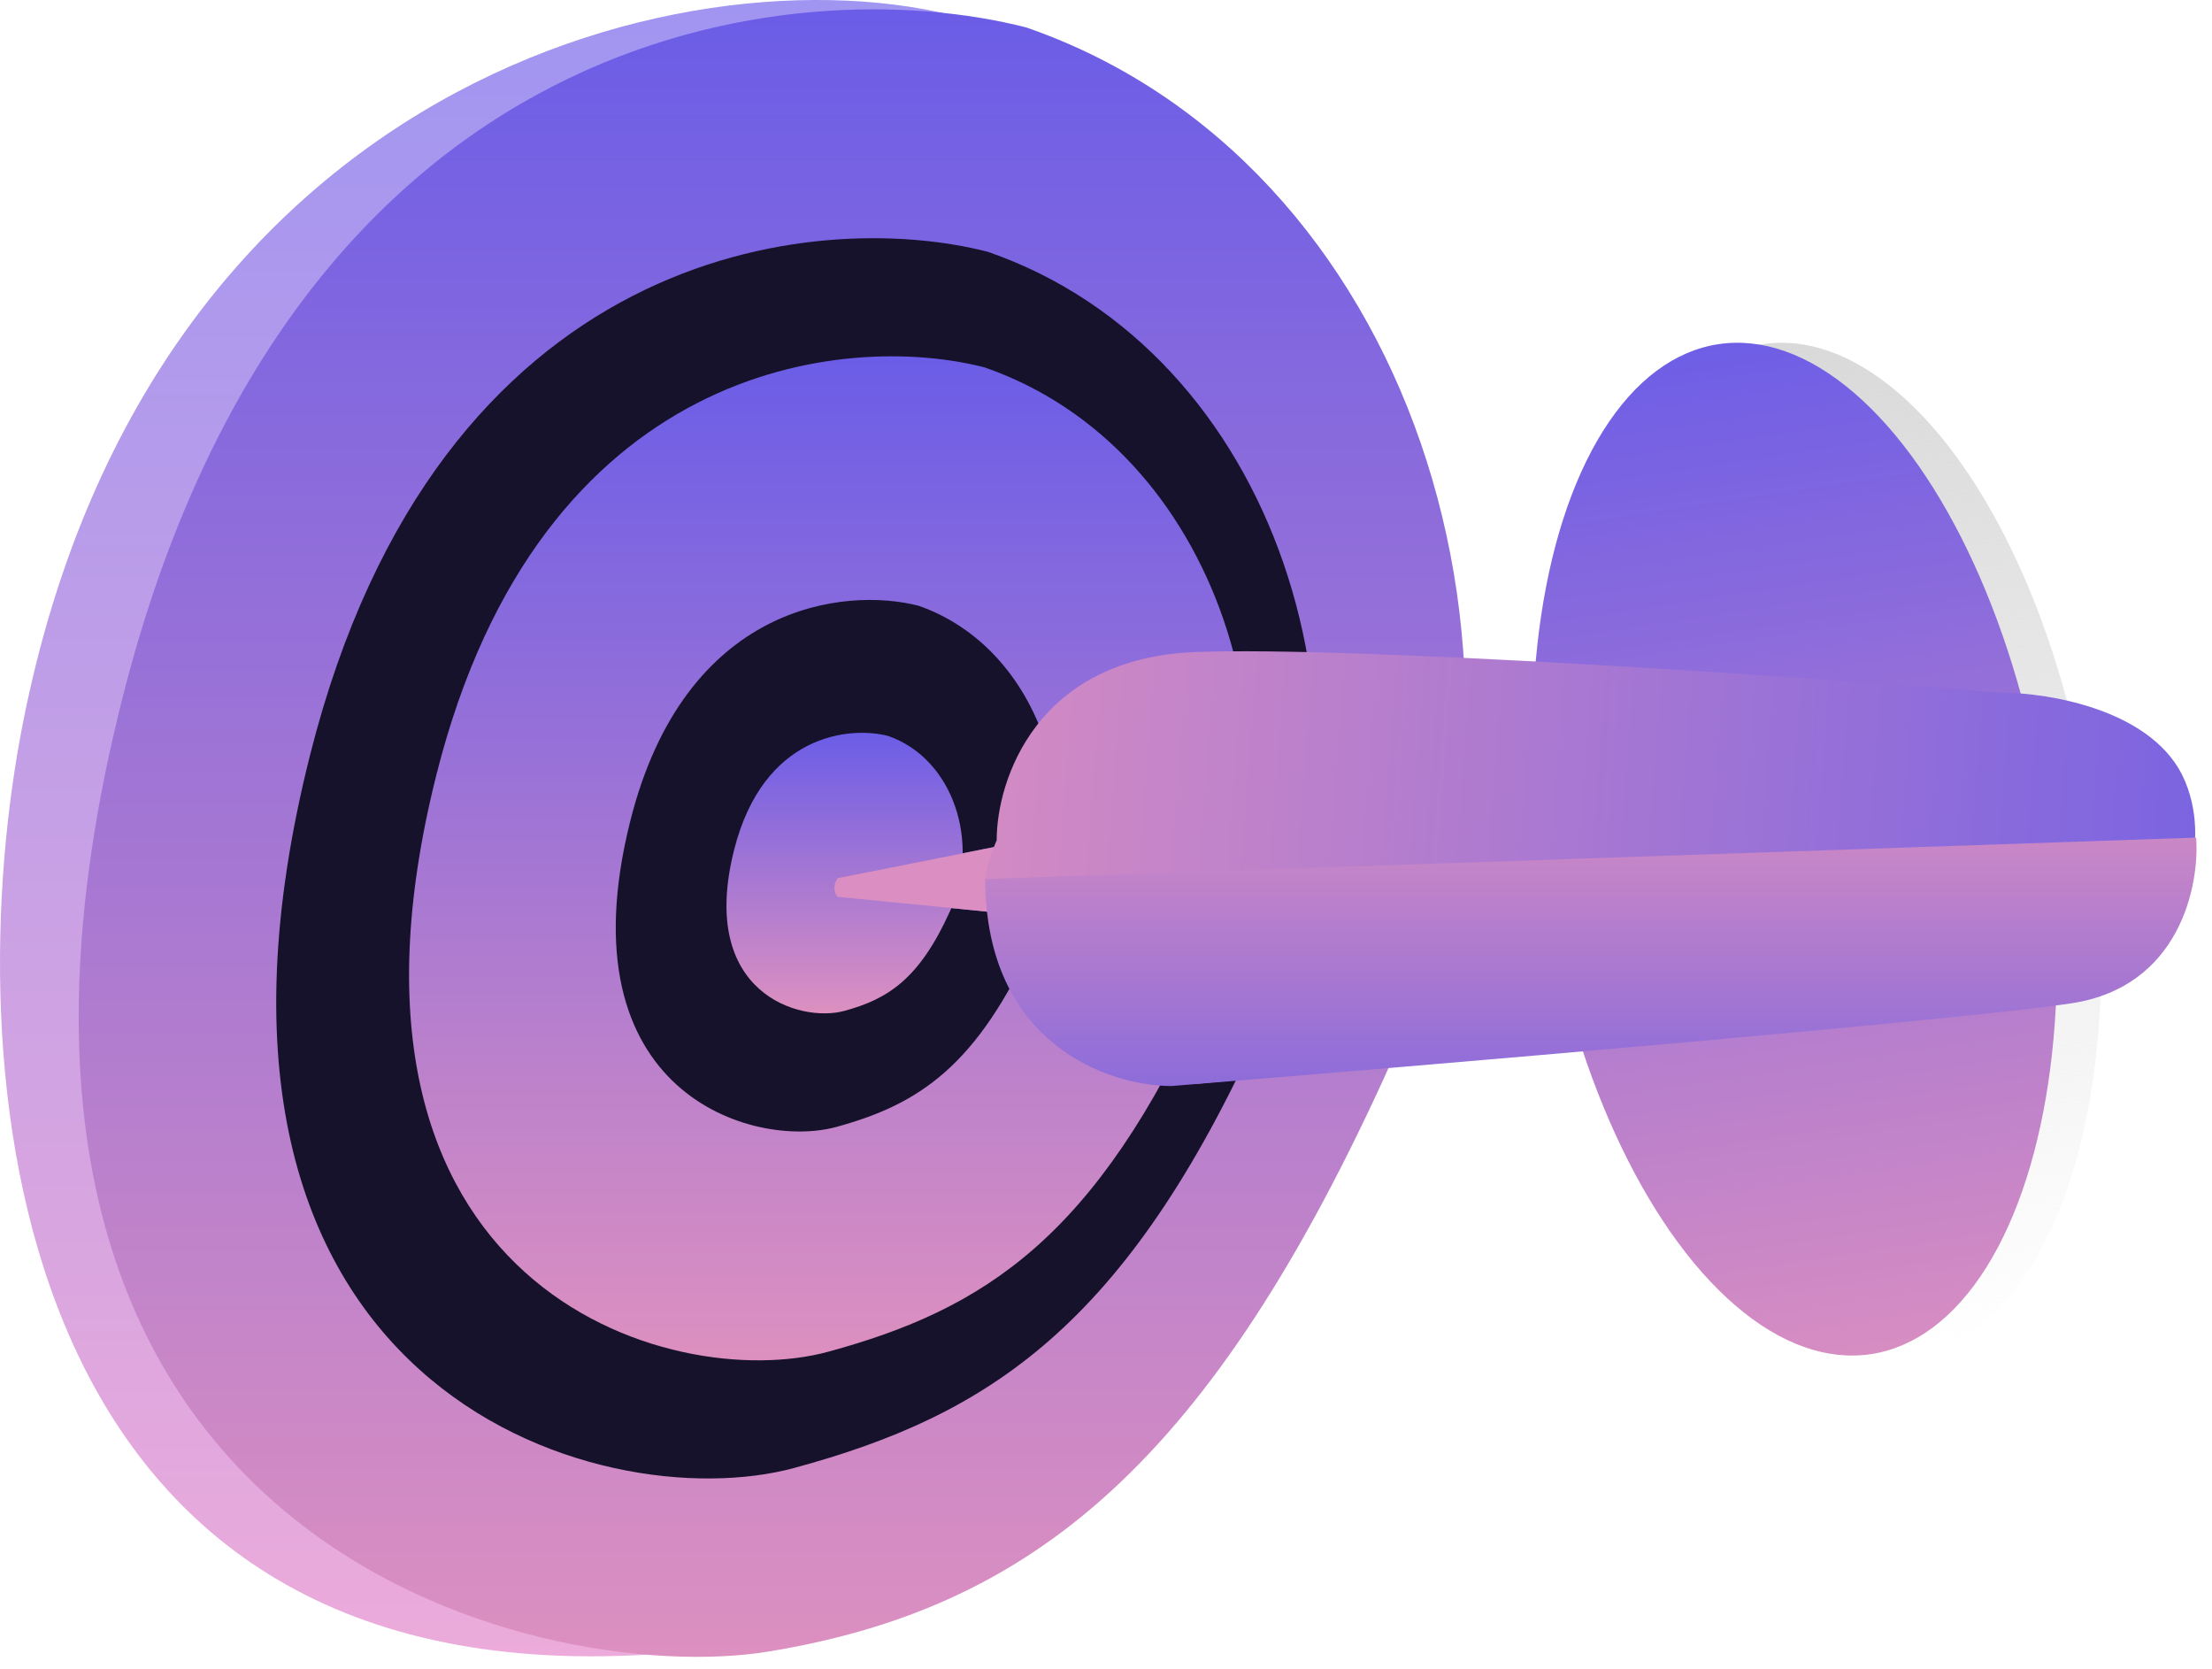
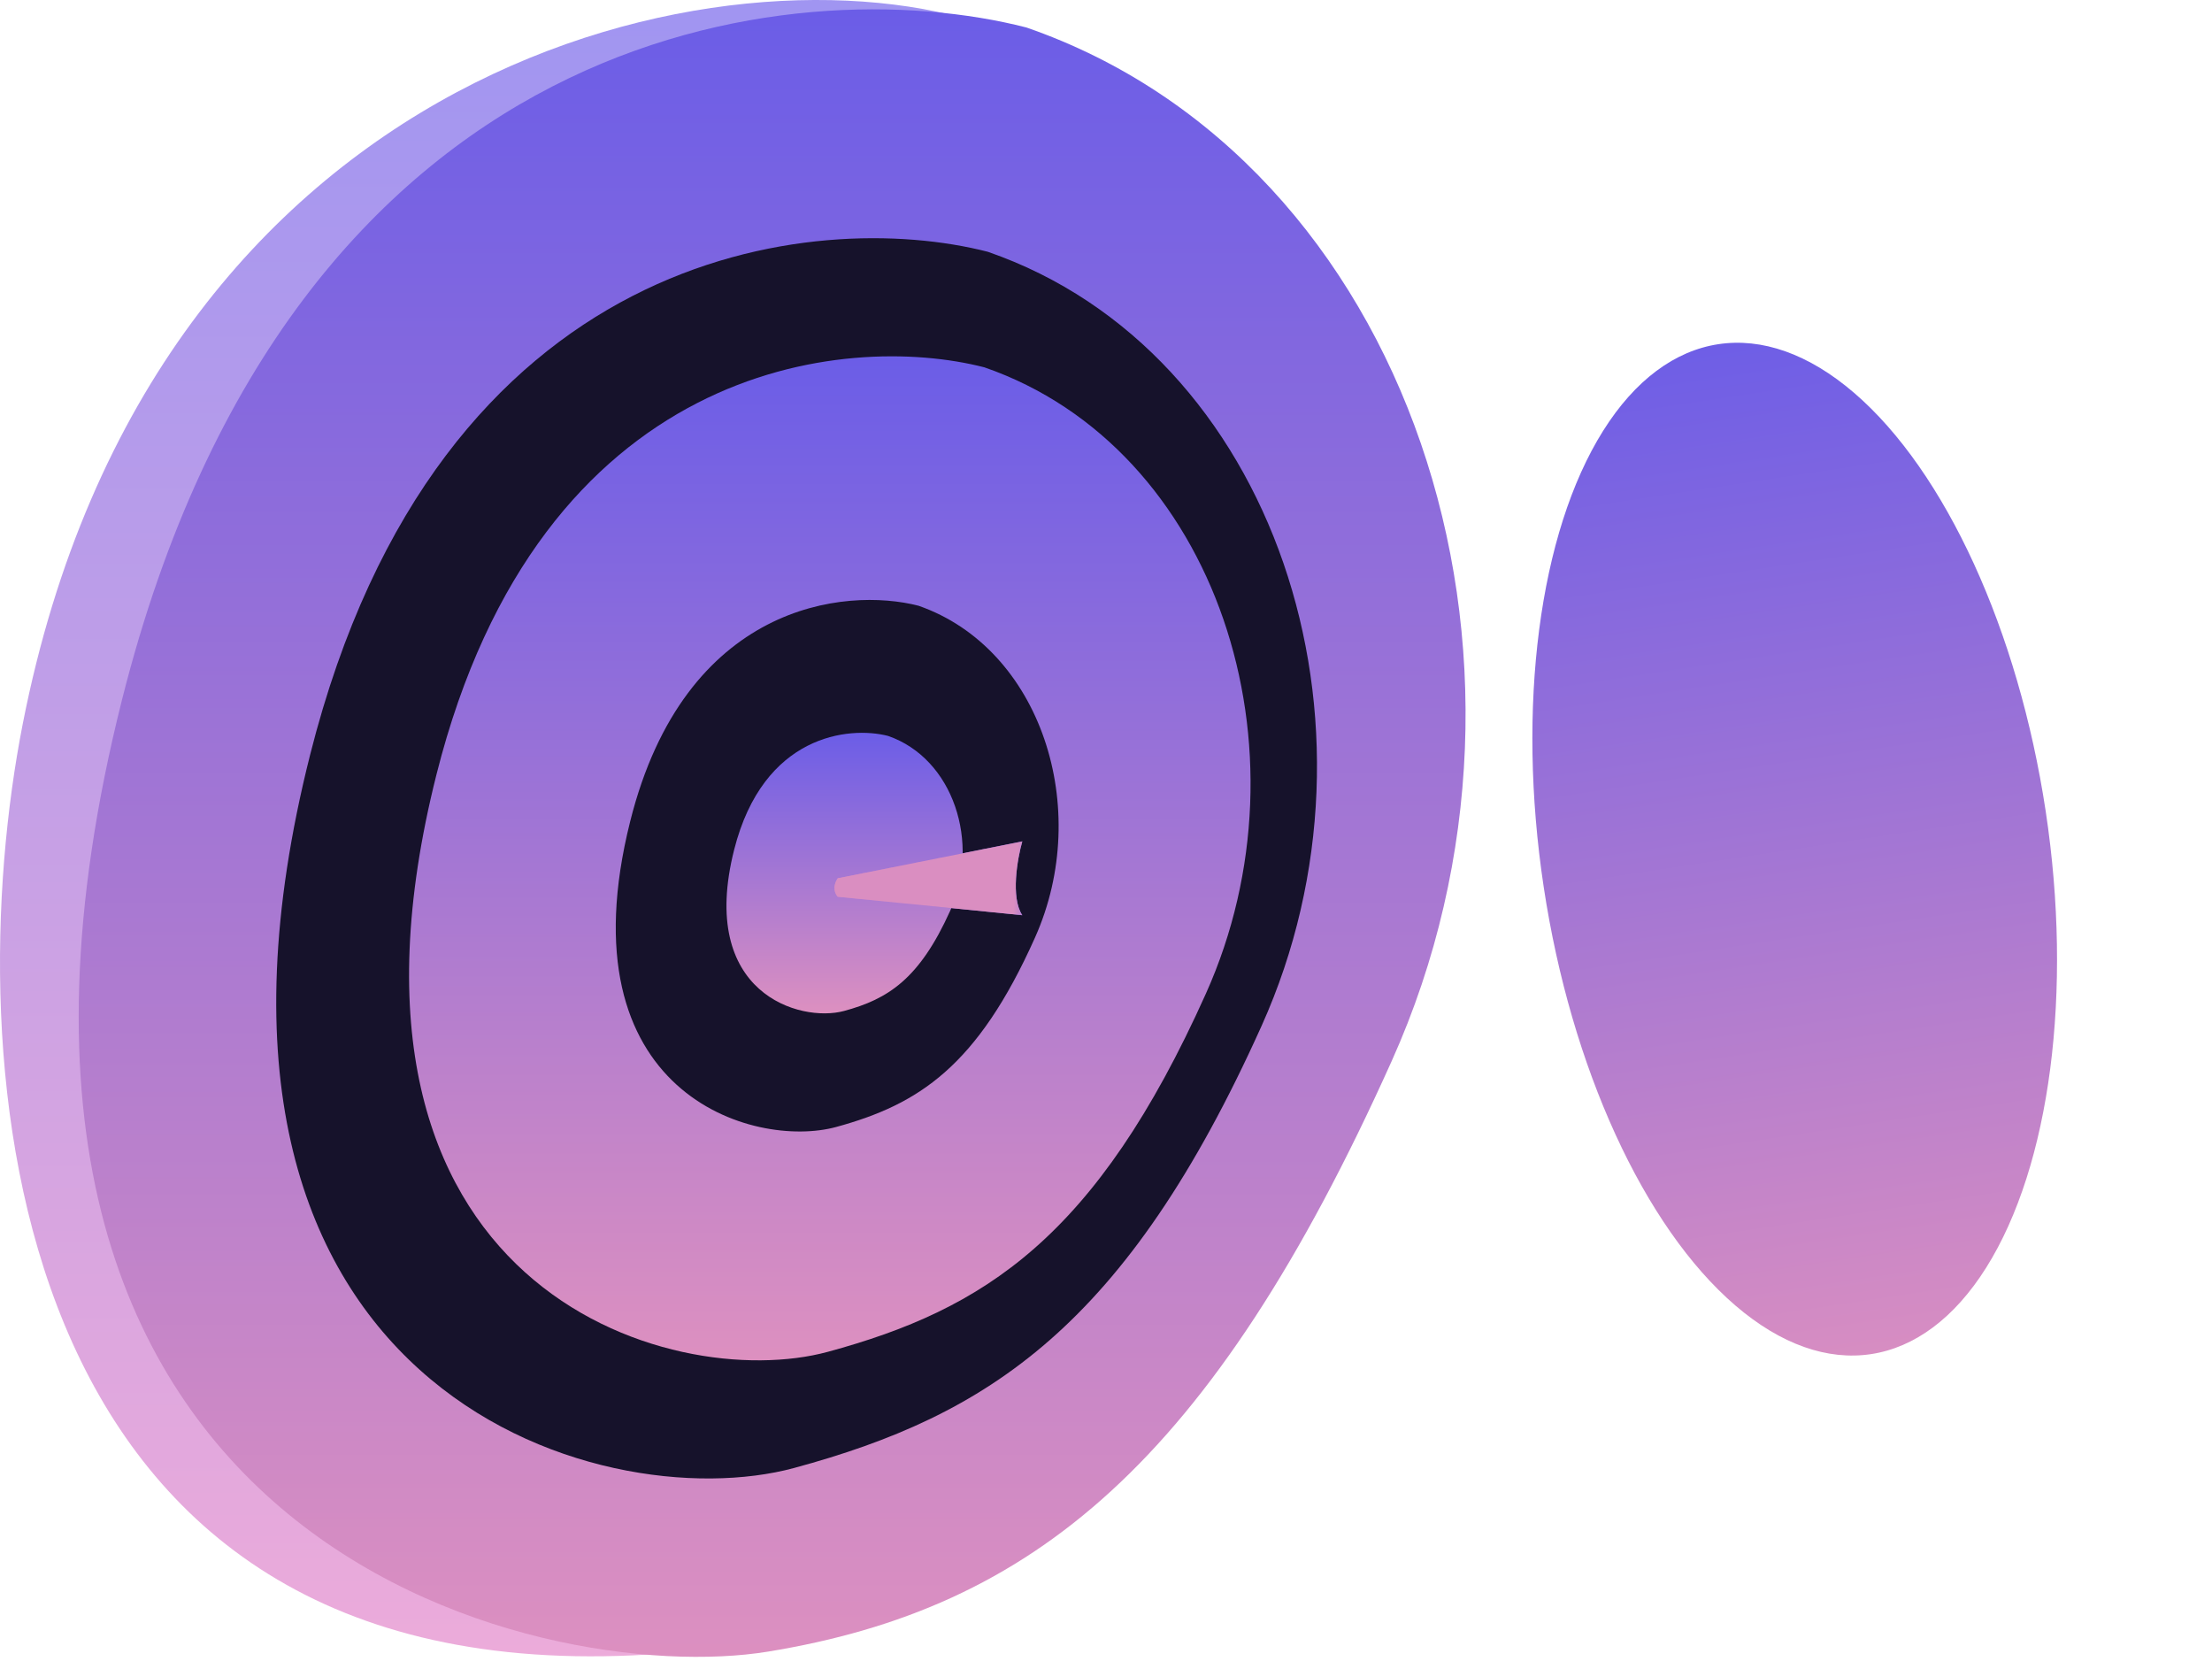
<svg xmlns="http://www.w3.org/2000/svg" width="57" height="43" viewBox="0 0 57 43" fill="none">
  <path d="M0.587 18.646C3.942 1.578 18.722 -1.676 25.525 0.679C35.416 4.103 34.655 12.282 29.995 22.648C31.074 28.639 31.192 41.969 16.322 42.649C-0.103 43.4 -1.093 27.192 0.587 18.646Z" fill="url(#paint0_linear_16_2)" />
  <path d="M3.147 18.017C7.56 0.518 20.519 -0.813 26.448 0.708C36.338 4.132 40.523 16.971 35.862 27.337C31.203 37.703 26.598 41.44 19.79 42.553C14 43.5 -2.369 39.89 3.147 18.017Z" fill="url(#paint1_linear_16_2)" />
  <path d="M7.991 19.448C11.299 6.345 21.011 5.348 25.454 6.487C32.867 9.051 36.003 18.665 32.511 26.427C29.018 34.189 25.454 36.468 20.465 37.821C15.475 39.174 3.857 35.827 7.991 19.448Z" fill="#16122B" />
  <path d="M11.247 19.956C13.921 9.348 21.774 8.541 25.366 9.464C31.36 11.539 33.895 19.322 31.072 25.605C28.248 31.889 25.366 33.734 21.332 34.829C17.298 35.924 7.905 33.215 11.247 19.956Z" fill="url(#paint2_linear_16_2)" />
  <path d="M16.239 21.162C17.646 15.546 21.779 15.119 23.67 15.607C26.824 16.706 28.159 20.826 26.672 24.153C25.186 27.479 23.67 28.456 21.547 29.036C19.423 29.616 14.479 28.181 16.239 21.162Z" fill="#16122B" />
  <path d="M18.918 21.892C19.669 18.928 21.873 18.702 22.882 18.96C24.564 19.54 25.276 21.715 24.483 23.47C23.69 25.226 22.882 25.741 21.749 26.047C20.617 26.354 17.98 25.596 18.918 21.892Z" fill="url(#paint3_linear_16_2)" />
-   <ellipse cx="47.388" cy="21.878" rx="6.541" ry="13.158" transform="rotate(-8.594 47.388 21.878)" fill="url(#paint4_linear_16_2)" />
  <ellipse cx="46.247" cy="21.878" rx="6.541" ry="13.158" transform="rotate(-8.594 46.247 21.878)" fill="url(#paint5_linear_16_2)" />
  <path d="M26.343 21.677L21.588 22.628C21.436 22.857 21.525 23.041 21.588 23.104L26.343 23.579C26.039 23.123 26.217 22.121 26.343 21.677Z" fill="url(#paint6_linear_16_2)" />
  <path d="M26.343 21.678L21.588 22.629C21.436 22.857 21.525 23.041 21.588 23.104L26.343 23.58C26.039 23.123 26.217 22.121 26.343 21.678Z" fill="url(#paint7_linear_16_2)" />
-   <path d="M30.818 16.799C26.71 16.951 25.683 20.096 25.683 21.649C25.15 22.866 25.461 23.424 25.683 23.551C25.987 27.127 29.233 27.958 30.818 27.926C36.968 27.324 49.725 26.1 51.551 26.024C53.377 25.948 54.847 25.105 55.355 24.692C55.989 23.932 57.067 21.953 56.306 20.128C55.545 18.302 52.819 17.845 51.551 17.845C46.352 17.433 34.927 16.647 30.818 16.799Z" fill="url(#paint8_linear_16_2)" />
-   <path d="M56.592 21.58L25.389 22.647C25.389 26.914 28.589 27.981 30.189 27.981C36.767 27.447 50.618 26.274 53.391 25.847C56.165 25.421 56.681 22.825 56.592 21.58Z" fill="url(#paint9_linear_16_2)" />
  <defs>
    <linearGradient id="paint0_linear_16_2" x1="16.654" y1="-0.037" x2="16.654" y2="42.674" gradientUnits="userSpaceOnUse">
      <stop stop-color="#A095F1" />
      <stop offset="1" stop-color="#ECABDA" />
    </linearGradient>
    <linearGradient id="paint1_linear_16_2" x1="19.874" y1="0.241" x2="19.874" y2="42.915" gradientUnits="userSpaceOnUse">
      <stop stop-color="#6B5DE7" />
      <stop offset="1" stop-color="#DD90C0" />
    </linearGradient>
    <linearGradient id="paint2_linear_16_2" x1="21.383" y1="9.181" x2="21.383" y2="35.048" gradientUnits="userSpaceOnUse">
      <stop stop-color="#6B5DE7" />
      <stop offset="1" stop-color="#DD90C0" />
    </linearGradient>
    <linearGradient id="paint3_linear_16_2" x1="21.764" y1="18.881" x2="21.764" y2="26.109" gradientUnits="userSpaceOnUse">
      <stop stop-color="#6B5DE7" />
      <stop offset="1" stop-color="#DD90C0" />
    </linearGradient>
    <linearGradient id="paint4_linear_16_2" x1="47.388" y1="8.72" x2="47.388" y2="35.036" gradientUnits="userSpaceOnUse">
      <stop stop-color="#D9D9D9" />
      <stop offset="1" stop-color="#D9D9D9" stop-opacity="0" />
    </linearGradient>
    <linearGradient id="paint5_linear_16_2" x1="46.247" y1="8.72" x2="46.247" y2="35.036" gradientUnits="userSpaceOnUse">
      <stop stop-color="#6E5EE6" />
      <stop offset="1" stop-color="#D78DC2" />
    </linearGradient>
    <linearGradient id="paint6_linear_16_2" x1="21.013" y1="23.038" x2="26.808" y2="23.451" gradientUnits="userSpaceOnUse">
      <stop stop-color="#DA8EC1" />
      <stop offset="1" stop-color="#7260E4" />
    </linearGradient>
    <linearGradient id="paint7_linear_16_2" x1="21.013" y1="23.038" x2="26.808" y2="23.451" gradientUnits="userSpaceOnUse">
      <stop offset="0.88" stop-color="#DA8EC1" />
      <stop offset="1" stop-color="#7260E4" />
    </linearGradient>
    <linearGradient id="paint8_linear_16_2" x1="22.221" y1="24.752" x2="59.518" y2="27.672" gradientUnits="userSpaceOnUse">
      <stop stop-color="#DA8EC1" />
      <stop offset="1" stop-color="#7260E4" />
    </linearGradient>
    <linearGradient id="paint9_linear_16_2" x1="40.995" y1="21.58" x2="40.995" y2="27.981" gradientUnits="userSpaceOnUse">
      <stop stop-color="#CA87C6" />
      <stop offset="1" stop-color="#8D6CDA" />
    </linearGradient>
  </defs>
</svg>